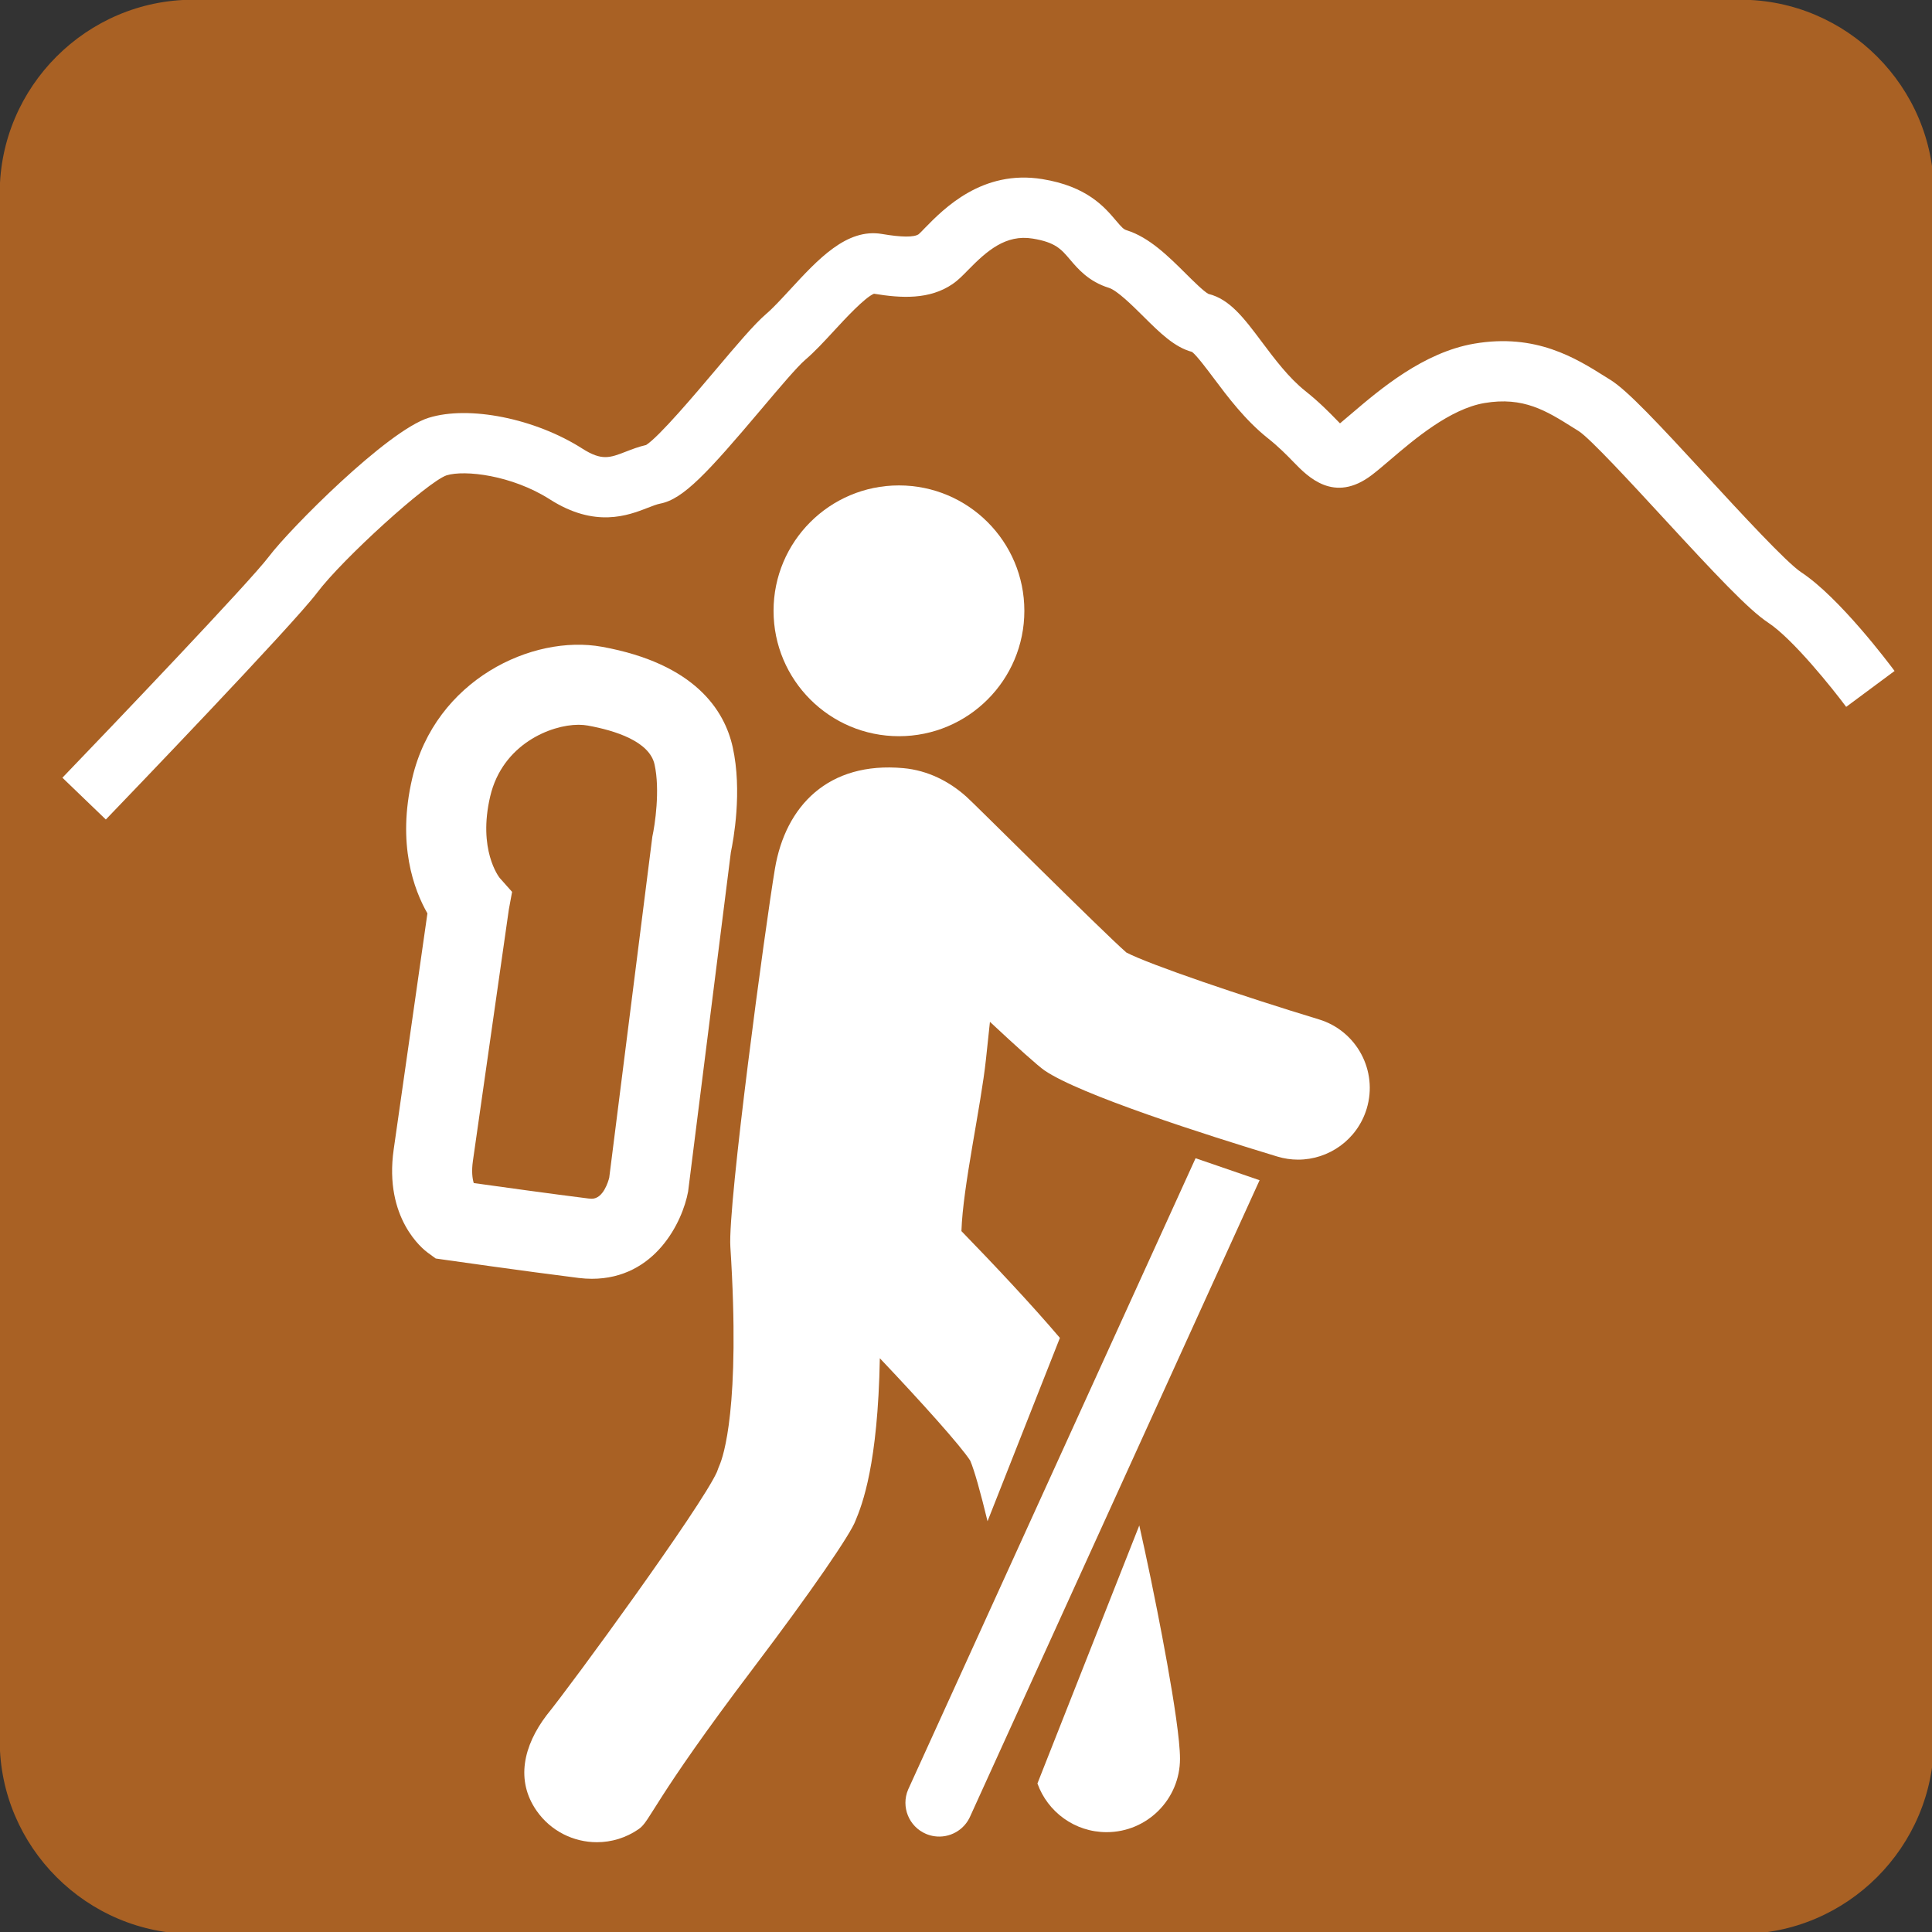
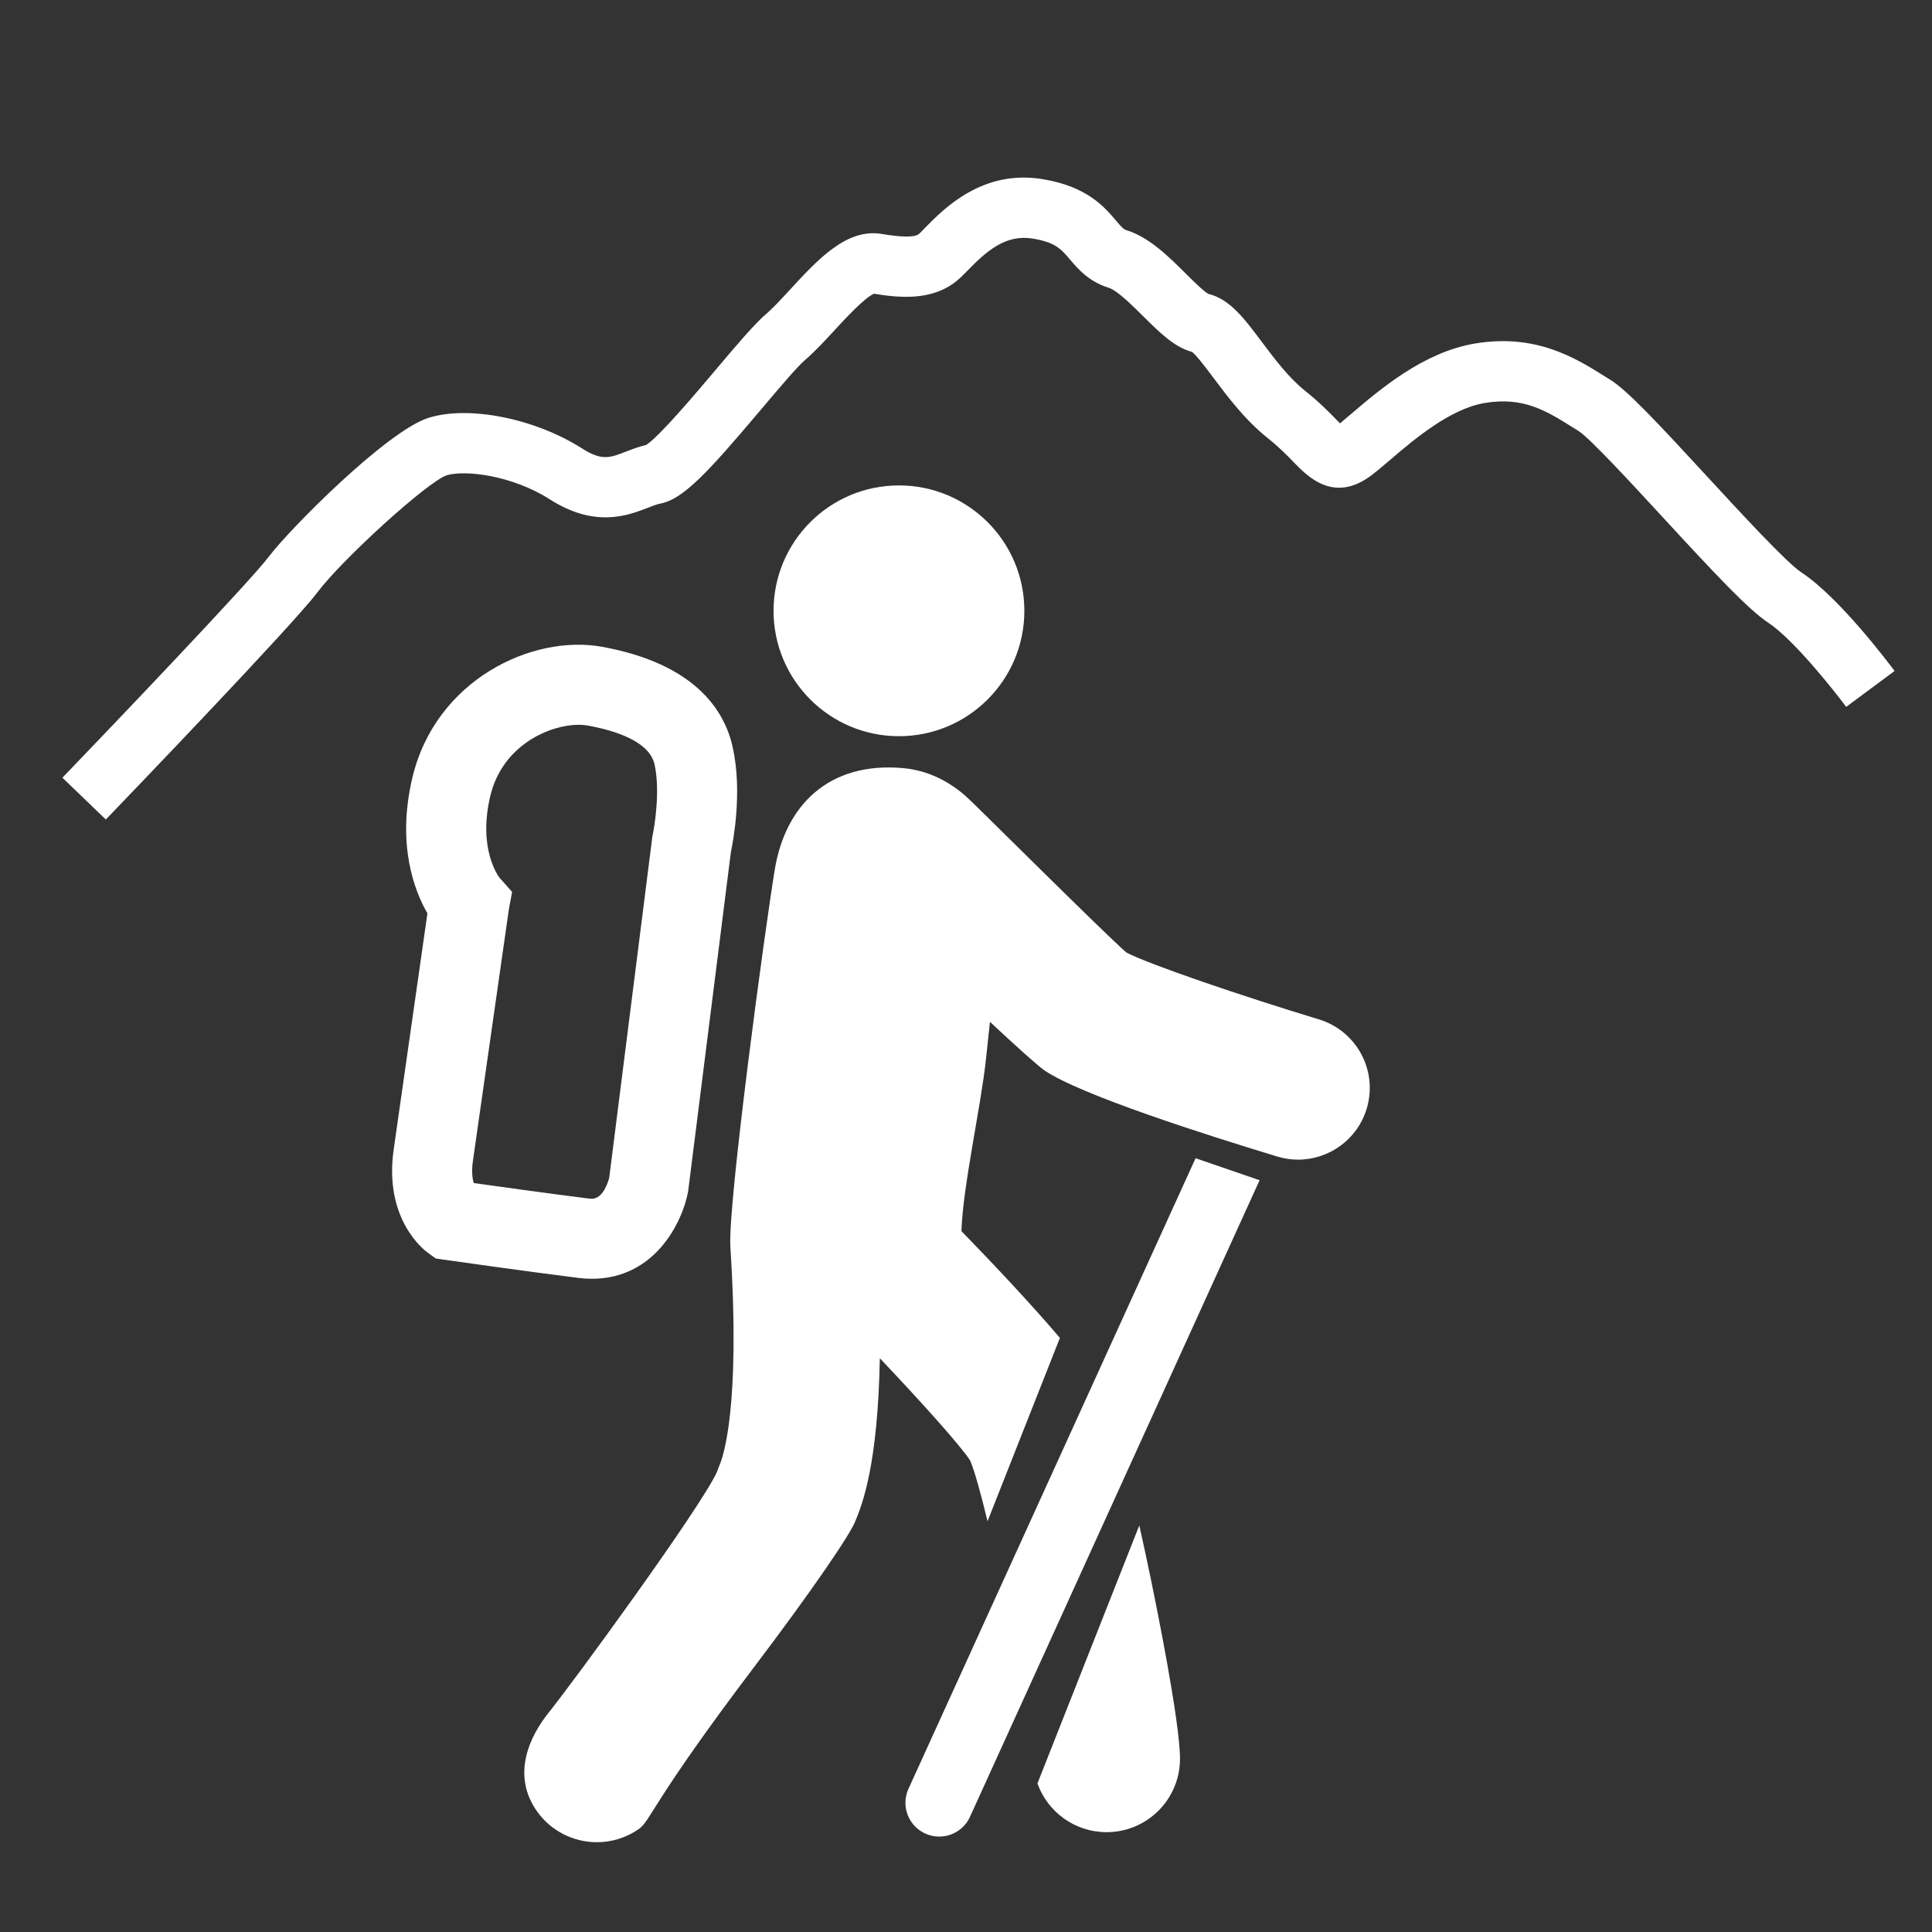
<svg xmlns="http://www.w3.org/2000/svg" version="1.1" width="378" height="378" viewBox="0 0 378 378" xml:space="preserve">
  <rect x="0" y="0" width="378" height="378" fill="#333333" stroke="none" />
  <desc>Created with Fabric.js 4.6.0</desc>
  <defs>
</defs>
  <g transform="matrix(1 0 0 1 189.16 189.16)" id="K9JE143mUdrWc2HwyXv6m">
-     <path style="stroke: none; stroke-width: 1; stroke-dasharray: none; stroke-linecap: butt; stroke-dashoffset: 0; stroke-linejoin: miter; stroke-miterlimit: 4; fill: rgb(169,97,36); fill-rule: nonzero; opacity: 1;" vector-effect="non-scaling-stroke" transform=" translate(-298.1, -384.92)" d="M 487.314 536.295 C 487.314 557.108 470.285 574.138 449.471 574.138 L 146.728 574.138 C 125.915 574.138 108.885 557.109 108.885 536.295 L 108.885 233.549 C 108.885 212.736 125.914 195.706 146.728 195.706 L 449.472 195.706 C 470.285 195.706 487.315 212.735 487.315 233.549 L 487.315 536.295 z" stroke-linecap="round" />
-   </g>
+     </g>
  <g transform="matrix(1 0 0 1 191.44 97.54)" id="jwIJR8Gb-UERcelCOnAmt">
    <path style="stroke: none; stroke-width: 1; stroke-dasharray: none; stroke-linecap: butt; stroke-dashoffset: 0; stroke-linejoin: miter; stroke-miterlimit: 4; fill: rgb(255,255,255); fill-rule: nonzero; opacity: 1;" vector-effect="non-scaling-stroke" transform=" translate(-300.38, -293.31)" d="M 129.646 356.108 L 121.15 347.932 C 131.138 337.553 157.869 309.549 161.562 304.647 C 165.572 299.319 184.707 280.02 192.818 277.512 C 200.705 275.053 213.646 277.647 222.88 283.545 C 226.681 285.967 228.259 285.352 231.4 284.133 C 232.572 283.678 233.884 283.17 235.355 282.834 C 237.91 281.215 245.044 272.768 248.925 268.174 C 252.991 263.356 256.505 259.195 258.841 257.194 C 260.15 256.079 261.771 254.319 263.491 252.458 C 268.975 246.515 274.598 240.374 281.489 241.546 C 285.348 242.204 287.772 242.222 288.684 241.593 C 288.967 241.361 289.395 240.892 289.922 240.353 C 293.563 236.634 301.121 228.894 312.873 230.812 C 321.603 232.226 325.016 236.251 327.275 238.916 C 328.441 240.295 328.777 240.637 329.384 240.824 C 333.788 242.197 337.564 245.947 340.894 249.256 C 342.31 250.664 344.431 252.768 345.359 253.27 C 349.541 254.29 352.32 257.995 355.82 262.665 C 358.289 265.96 361.086 269.694 364.328 272.27 C 367.121 274.497 369.088 276.522 370.523 278 C 370.714 278.193 370.914 278.4 371.113 278.602 C 371.769 278.065 372.5 277.438 373.297 276.754 C 378.918 271.961 387.406 264.715 397.379 263.006 C 409.445 260.938 417.281 265.86 422.996 269.453 L 424.023 270.094 C 427.347 272.156 433.388 278.629 442.968 289.022 C 449.513 296.122 458.48 305.848 461.349 307.735 C 468.82 312.649 478.531 325.587 479.617 327.047 L 470.15 334.07 C 467.548 330.57 459.732 320.779 454.871 317.582 C 451.07 315.082 444.562 308.144 434.301 297.012 C 428.254 290.451 419.969 281.465 417.803 280.11 L 416.725 279.436 C 411.508 276.159 407.012 273.327 399.37 274.627 C 392.595 275.787 385.589 281.766 380.954 285.723 C 379.559 286.912 378.335 287.953 377.315 288.727 C 369.944 294.321 364.821 289.047 362.069 286.215 C 360.719 284.824 359.188 283.25 356.983 281.492 C 352.563 277.974 349.137 273.406 346.387 269.734 C 344.992 267.875 343.11 265.363 342.172 264.625 C 338.707 263.701 335.86 260.873 332.586 257.619 C 330.57 255.619 327.527 252.594 325.891 252.084 C 321.95 250.865 319.829 248.367 318.282 246.541 C 316.559 244.51 315.423 243.168 310.981 242.449 C 305.711 241.582 302.001 244.867 298.348 248.601 C 297.282 249.691 296.362 250.63 295.33 251.331 C 290.793 254.44 285.262 254.12 279.934 253.239 C 278.133 253.977 274.266 258.163 272.151 260.454 C 270.192 262.581 268.337 264.589 266.505 266.153 C 264.898 267.53 261.357 271.725 257.931 275.78 C 247.392 288.259 242.65 293.428 238.115 294.303 C 237.47 294.424 236.595 294.764 235.666 295.125 C 231.814 296.623 225.373 299.123 216.537 293.482 C 209.076 288.72 199.849 287.677 196.308 288.771 C 192.544 290.08 175.97 305.107 170.982 311.736 C 166.186 318.101 133.369 352.237 129.646 356.108 z" stroke-linecap="round" />
  </g>
  <g transform="matrix(1 0 0 1 175.88 119.51)" id="ebqi2_amW3ecaD5K10dAV">
    <path style="stroke: none; stroke-width: 1; stroke-dasharray: none; stroke-linecap: butt; stroke-dashoffset: 0; stroke-linejoin: miter; stroke-miterlimit: 4; fill: rgb(255,255,255); fill-rule: nonzero; opacity: 1;" vector-effect="non-scaling-stroke" transform=" translate(-284.82, -315.28)" d="M 260.287 315.276 C 260.287 328.827 271.273 339.809 284.82 339.809 C 298.373 339.809 309.357 328.827 309.357 315.276 C 309.357 301.725 298.373 290.743 284.82 290.743 C 271.273 290.743 260.287 301.726 260.287 315.276 z" stroke-linecap="round" />
  </g>
  <g transform="matrix(1 0 0 1 216.92 328.46)" id="GMCK2d-uPUI78c-v3NeuV">
    <path style="stroke: none; stroke-width: 1; stroke-dasharray: none; stroke-linecap: butt; stroke-dashoffset: 0; stroke-linejoin: miter; stroke-miterlimit: 4; fill: rgb(255,255,255); fill-rule: nonzero; opacity: 1;" vector-effect="non-scaling-stroke" transform=" translate(-325.86, -524.22)" d="M 331.846 494.214 L 311.916 544.698 C 313.904 550.253 319.209 554.227 325.447 554.227 C 333.381 554.227 339.81 547.795 339.81 539.862 C 339.81 532.596 335.035 509.194 334.08 504.577 C 333.277 500.726 332.537 497.286 331.846 494.214 z" stroke-linecap="round" />
  </g>
  <g transform="matrix(1 0 0 1 185.29 255.29)" id="NaG2ARBwK1vCV7fMl8gd0">
    <path style="stroke: none; stroke-width: 1; stroke-dasharray: none; stroke-linecap: butt; stroke-dashoffset: 0; stroke-linejoin: miter; stroke-miterlimit: 4; fill: rgb(255,255,255); fill-rule: nonzero; opacity: 1;" vector-effect="non-scaling-stroke" transform=" translate(-294.23, -451.05)" d="M 366.98 395.202 C 352.062 390.675 333.826 384.481 329.316 382.12 C 324.699 378.095 298.9 352.337 298.025 351.645 C 294.699 348.659 290.478 346.483 285.687 346.049 C 271.009 344.709 262.619 353.438 260.556 365.733 C 258.654 377.096 251.304 431.448 251.837 439.723 C 253.864 471.223 250.401 480.803 249.728 482.403 C 249.595 482.717 249.404 483.176 249.207 483.76 C 246.049 490.733 220.834 525.264 215.893 531.338 C 211.344 537.322 209.791 544.1 213.924 550.037 C 216.717 554.045 221.182 556.193 225.723 556.193 C 228.559 556.193 231.42 555.353 233.92 553.615 C 236.264 551.982 236.42 548.414 256.391 522.045 C 267.733 507.072 275.44 495.795 276.327 493.266 C 277.655 490.092 280.702 482.264 281.081 461.502 C 289.327 470.201 296.933 478.676 298.765 481.535 C 299.597 483.471 300.808 487.849 302.154 493.392 L 316.312 457.523 C 310.65 450.855 303.199 442.966 297.046 436.628 C 297.325 427.853 300.858 412.288 301.849 402.978 C 302.12 400.388 302.382 397.957 302.624 395.683 C 307.79 400.513 312.05 404.337 313.31 405.199 C 320.296 409.957 344.839 417.791 358.843 422.039 C 360.198 422.449 361.568 422.646 362.915 422.646 C 368.933 422.646 374.493 418.744 376.333 412.689 C 378.58 405.28 374.393 397.448 366.98 395.202 z" stroke-linecap="round" />
  </g>
  <g transform="matrix(1 0 0 1 211.79 292.97)" id="Eu4USU3ovKAxqCppvEvo8">
    <path style="stroke: none; stroke-width: 1; stroke-dasharray: none; stroke-linecap: butt; stroke-dashoffset: 0; stroke-linejoin: miter; stroke-miterlimit: 4; fill: rgb(255,255,255); fill-rule: nonzero; opacity: 1;" vector-effect="non-scaling-stroke" transform=" translate(-320.73, -488.73)" d="M 342.857 422.37 L 286.611 545.907 C 285.189 549.27 286.765 553.151 290.134 554.573 C 290.665 554.792 291.206 554.944 291.755 555.022 C 294.663 555.448 297.603 553.881 298.798 551.049 L 355.38 426.674 L 342.857 422.37 z" stroke-linecap="round" />
  </g>
  <g transform="matrix(1 0 0 1 110.47 188.17)" id="Bc5kljAwON48mSeFNTkFH">
    <path style="stroke: none; stroke-width: 1; stroke-dasharray: none; stroke-linecap: butt; stroke-dashoffset: 0; stroke-linejoin: miter; stroke-miterlimit: 4; fill: rgb(255,255,255); fill-rule: nonzero; opacity: 1;" vector-effect="non-scaling-stroke" transform=" translate(-219.41, -383.94)" d="M 224.729 445.968 C 223.909 445.968 223.053 445.913 222.163 445.804 C 211.675 444.493 196.274 442.296 196.122 442.273 L 194.19 441.998 L 192.618 440.85 C 191.733 440.205 184.04 434.172 185.964 420.68 L 192.566 374.475 C 189.957 369.928 186.558 360.954 189.607 347.989 C 194.121 328.807 213.056 319.833 226.73 322.317 C 244.99 325.637 250.709 334.819 252.291 341.934 C 254.215 350.59 252.422 360.211 251.934 362.522 L 243.567 428.92 C 242.475 434.815 237.135 445.968 224.729 445.968 z M 201.629 427.237 C 206.717 427.948 216.678 429.335 224.104 430.264 C 224.323 430.291 224.528 430.303 224.729 430.303 C 226.987 430.303 227.963 426.873 228.137 426.188 L 236.573 359.461 C 237.067 357.236 238.12 350.338 237.003 345.33 C 236.001 340.828 229.343 338.707 223.931 337.725 C 223.38 337.627 222.771 337.573 222.126 337.573 C 216.722 337.573 207.249 341.374 204.851 351.573 C 202.402 361.987 206.54 367.335 206.718 367.553 L 209.132 370.268 L 208.495 373.717 L 201.468 422.893 C 201.174 424.944 201.359 426.343 201.629 427.237 z" stroke-linecap="round" />
  </g>
</svg>